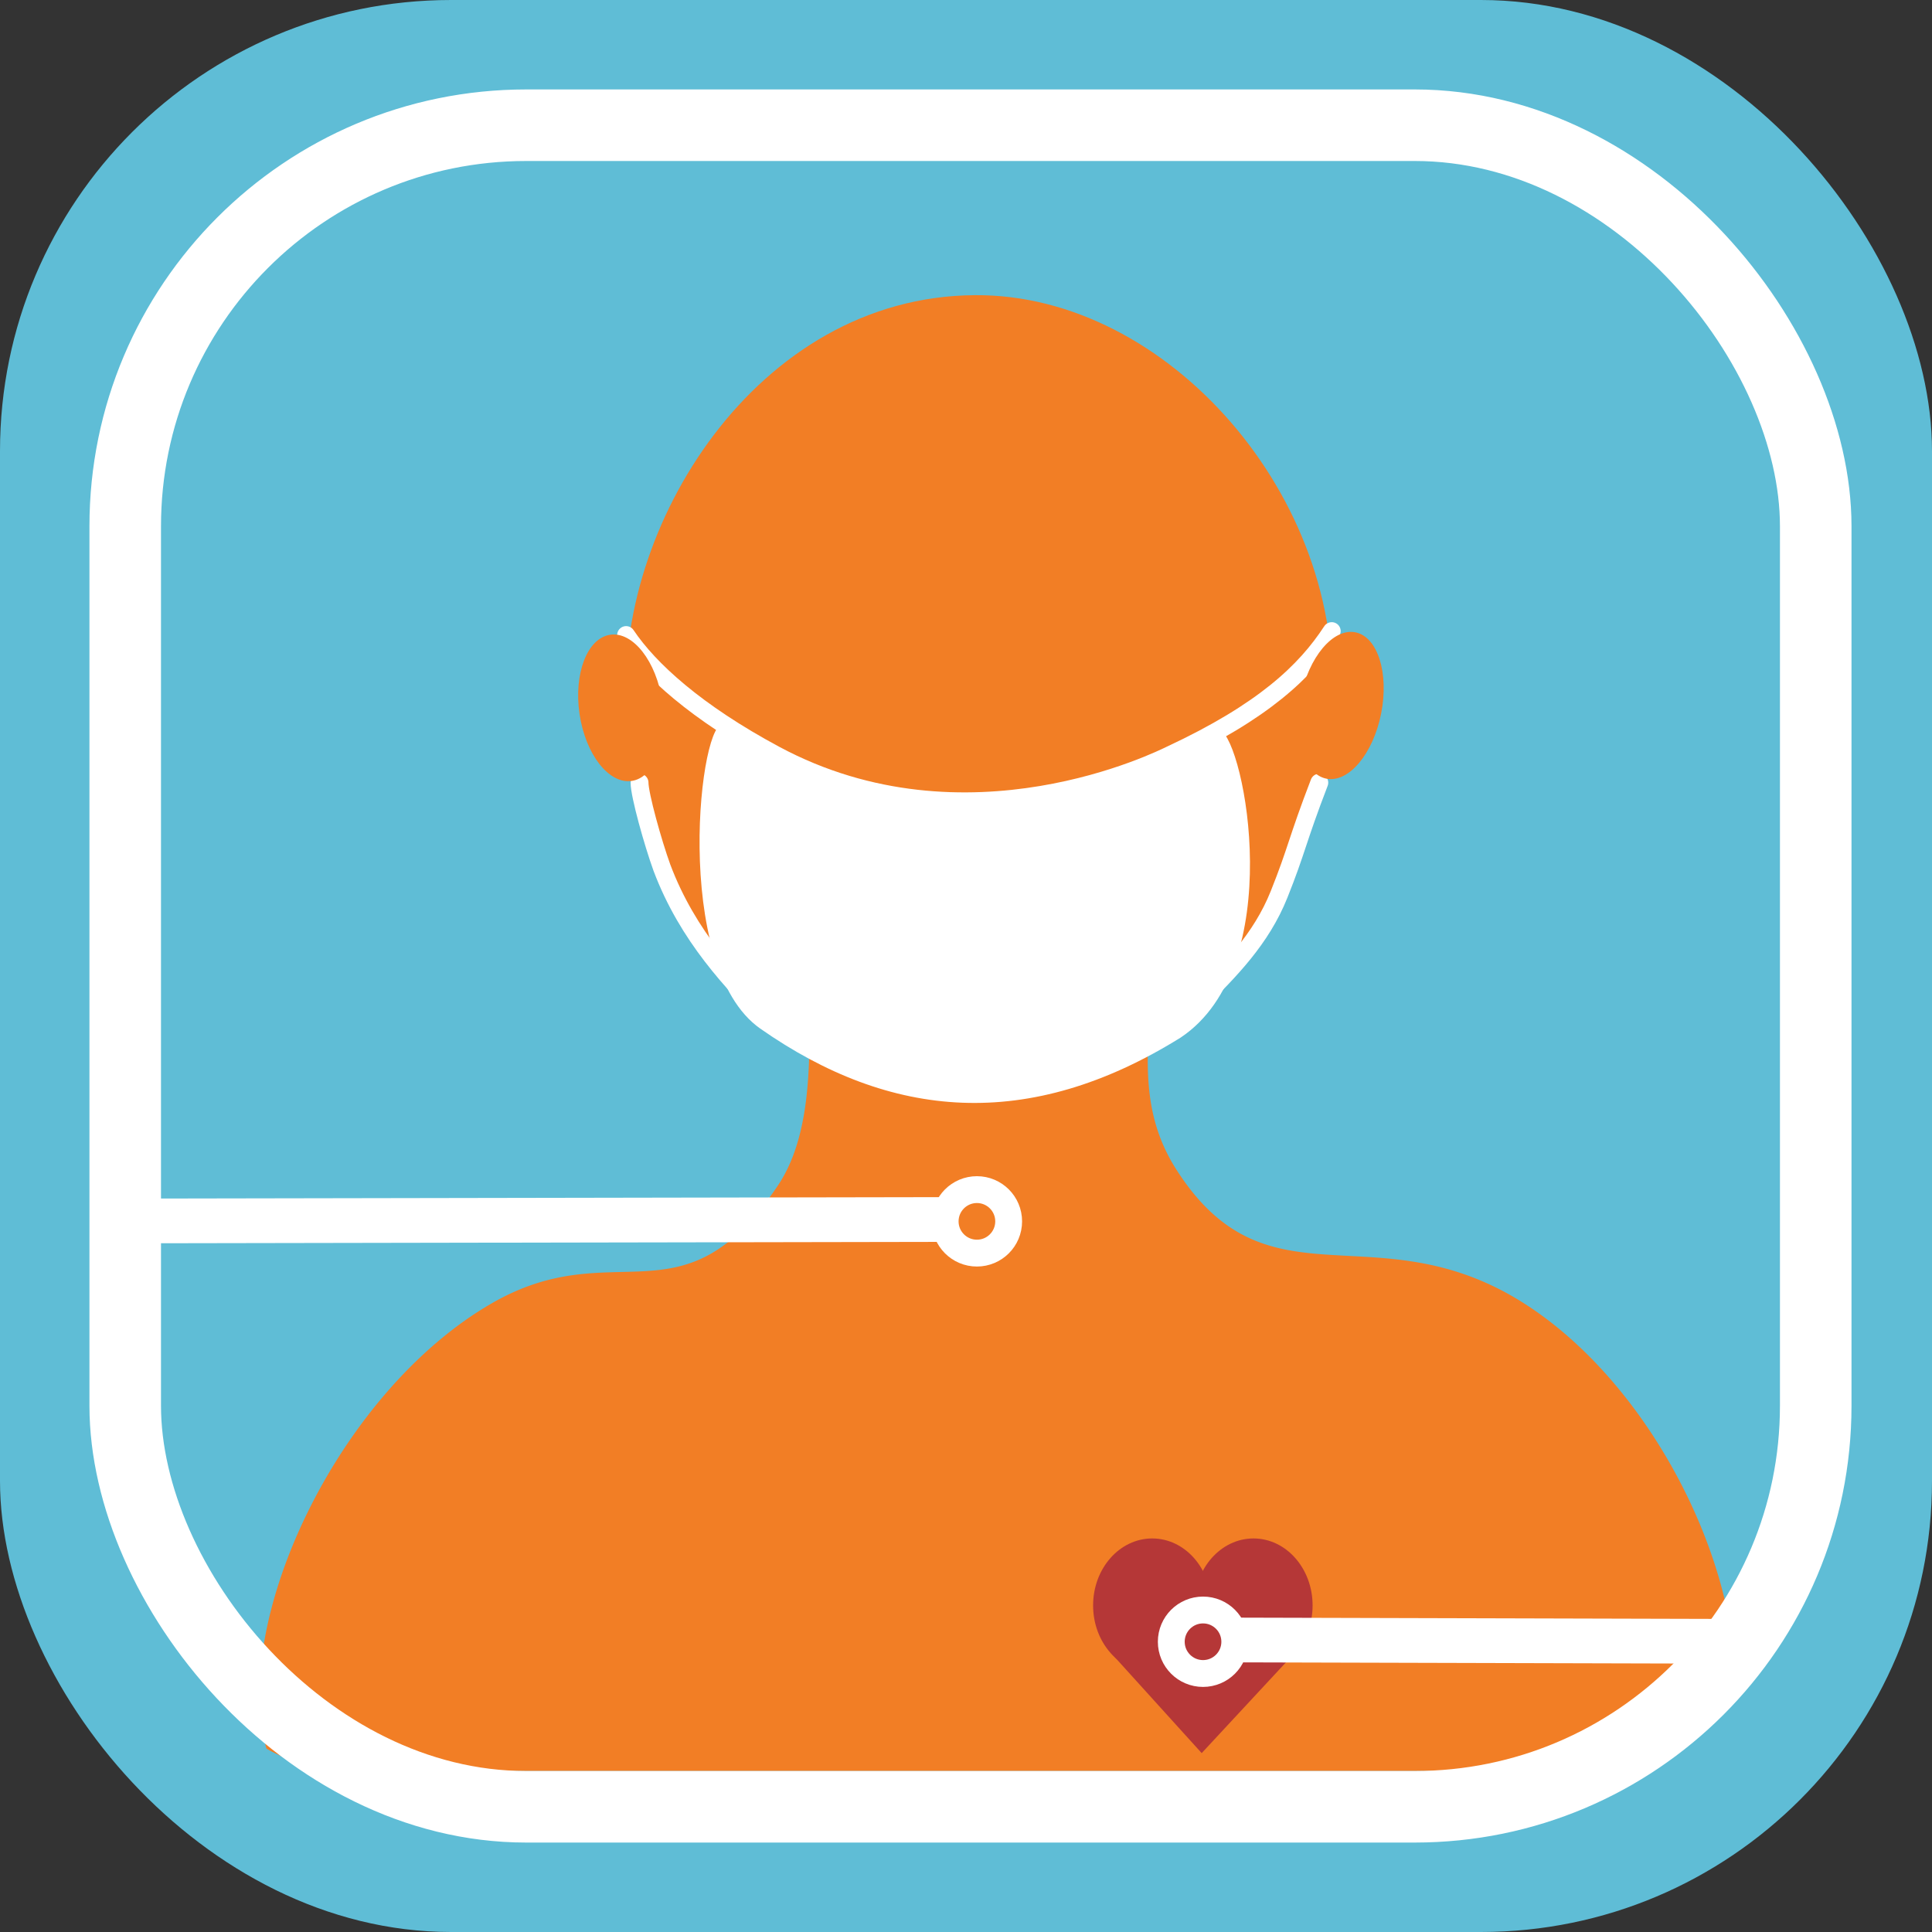
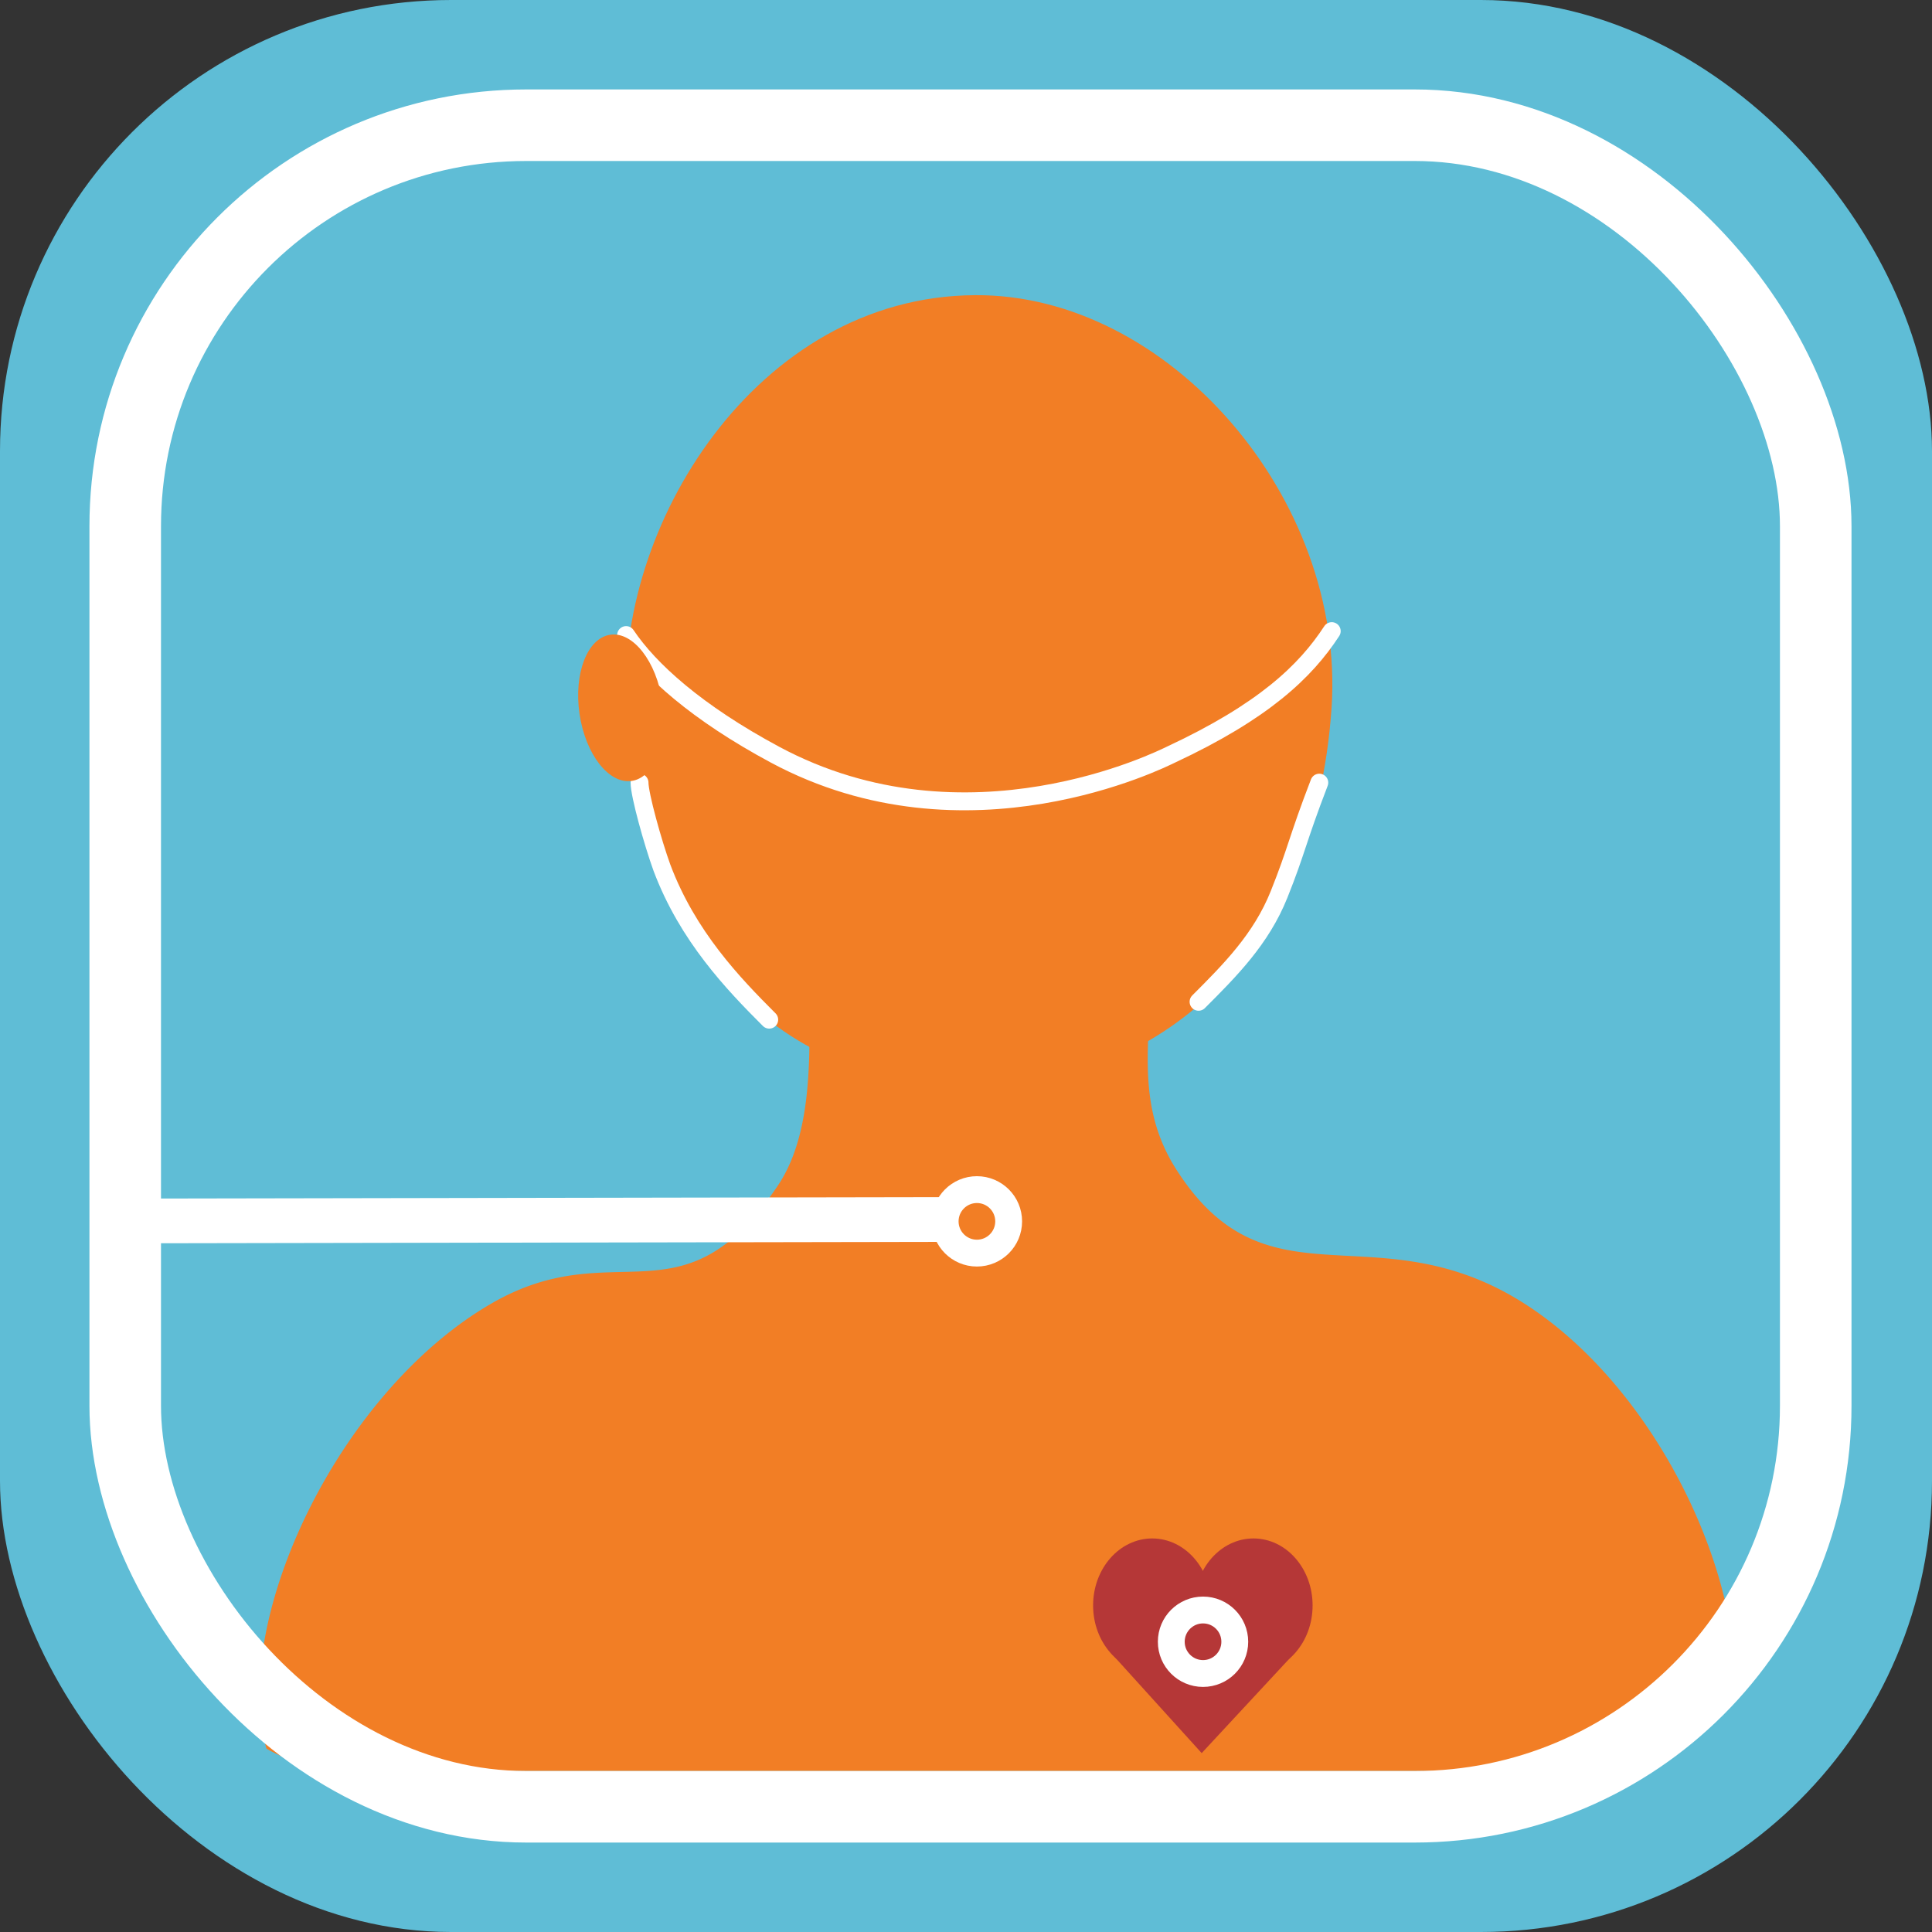
<svg xmlns="http://www.w3.org/2000/svg" viewBox="0 0 216 216">
  <rect x="0" y="0" width="216" height="216" fill="#333333" stroke="none" />
  <defs>
    <style>
      .cls-1{fill:#5fbdd6;}
      .cls-2{fill:#f27e25;}
      .cls-3,.cls-6,.cls-7,.cls-8{fill:none;stroke:#fff;stroke-miterlimit:10;}
      .cls-3{stroke-linecap:round;stroke-width:2px;}
      .cls-4{fill:#fff;}.cls-5{fill:#b53737;}
      .cls-6{stroke-width:3px;}
      .cls-7{stroke-width:5px;}
      .cls-8{stroke-width:8px;}
    </style>
  </defs>
  <g id="Layer_1" data-name="Layer 1">
    <rect class="cls-1" width="216" height="216" rx="50.43" />
  </g>
  <g id="Layer_5" data-name="Layer 5">
    <path class="cls-2" d="M148.87,79.15c-1.87,27.52-19.36,42.32-40.09,42.32-21.27,0-36.78-14.8-38.71-42.32-1.4-20,14.38-46,38.93-46.15C130.59,32.84,150.45,55.7,148.87,79.15Z" />
    <path class="cls-2" d="M194,189A19.62,19.62,0,0,1,177.65,198H39.18a19,19,0,0,1-9.39-2.5c-4-14.13,7.91-39.78,25.14-49.76,13.93-8.06,21.33,2.8,32.06-13.23,7.1-10.62,0-31,6.79-29.32,11.21,2.79,26.69-10.87,32.39-2,5.56,8.71-1.4,19,5.33,29.54,9.89,15.52,21.43,5.17,37.24,14C183.69,153.14,194.38,173.89,194,189Z" />
    <path class="cls-3" d="M70,71c2.59,3.87,7.86,8.66,16.66,13.38,21.41,11.48,43.21.48,44.23,0,10.37-4.84,15.06-9.31,18-13.82" />
-     <path class="cls-4" d="M81,81c-2.76-1.38-6,27,4,34,14.53,10.17,30,11.59,47,1,12-8,7.19-33,4.42-34.39,0,0-14.89,7-28.33,7.61C93.92,89.89,81,81,81,81Z" />
+     <path class="cls-4" d="M81,81C93.92,89.89,81,81,81,81Z" />
    <path class="cls-3" d="M86,114c-4-4-9.11-9.3-12-17-1-2.76-2.5-8.12-2.5-9.5" />
    <path class="cls-3" d="M147.5,87.5C145,94,145,95,143,100s-5.5,8.5-9,12" />
-     <ellipse class="cls-2" cx="149.93" cy="78.88" rx="8.34" ry="4.59" transform="translate(43.39 210.61) rotate(-78.79)" />
    <ellipse class="cls-2" cx="69.42" cy="79.14" rx="4.68" ry="8.26" transform="translate(-10.79 10.96) rotate(-8.38)" />
  </g>
  <g id="Layer_6" data-name="Layer 6">
    <ellipse class="cls-5" cx="128.82" cy="179.49" rx="6.61" ry="7.49" />
    <ellipse class="cls-5" cx="140.14" cy="179.49" rx="6.61" ry="7.49" />
    <polygon class="cls-5" points="124.1 184.68 134.35 196 144.86 184.68 124.1 184.68" />
    <rect class="cls-5" x="131.65" y="181.85" width="5.66" height="3.77" rx="0.89" />
  </g>
  <g id="Layer_4" data-name="Layer 4">
    <circle class="cls-6" cx="134.5" cy="183.55" r="3.55" />
-     <line class="cls-7" x1="137.1" y1="183.35" x2="193.5" y2="183.5" />
    <rect class="cls-8" x="14" y="14" width="189" height="188" rx="44.83" />
    <circle class="cls-6" cx="109.22" cy="136.55" r="3.55" />
    <line class="cls-7" x1="106.62" y1="136.34" x2="16.5" y2="136.5" />
  </g>
</svg>